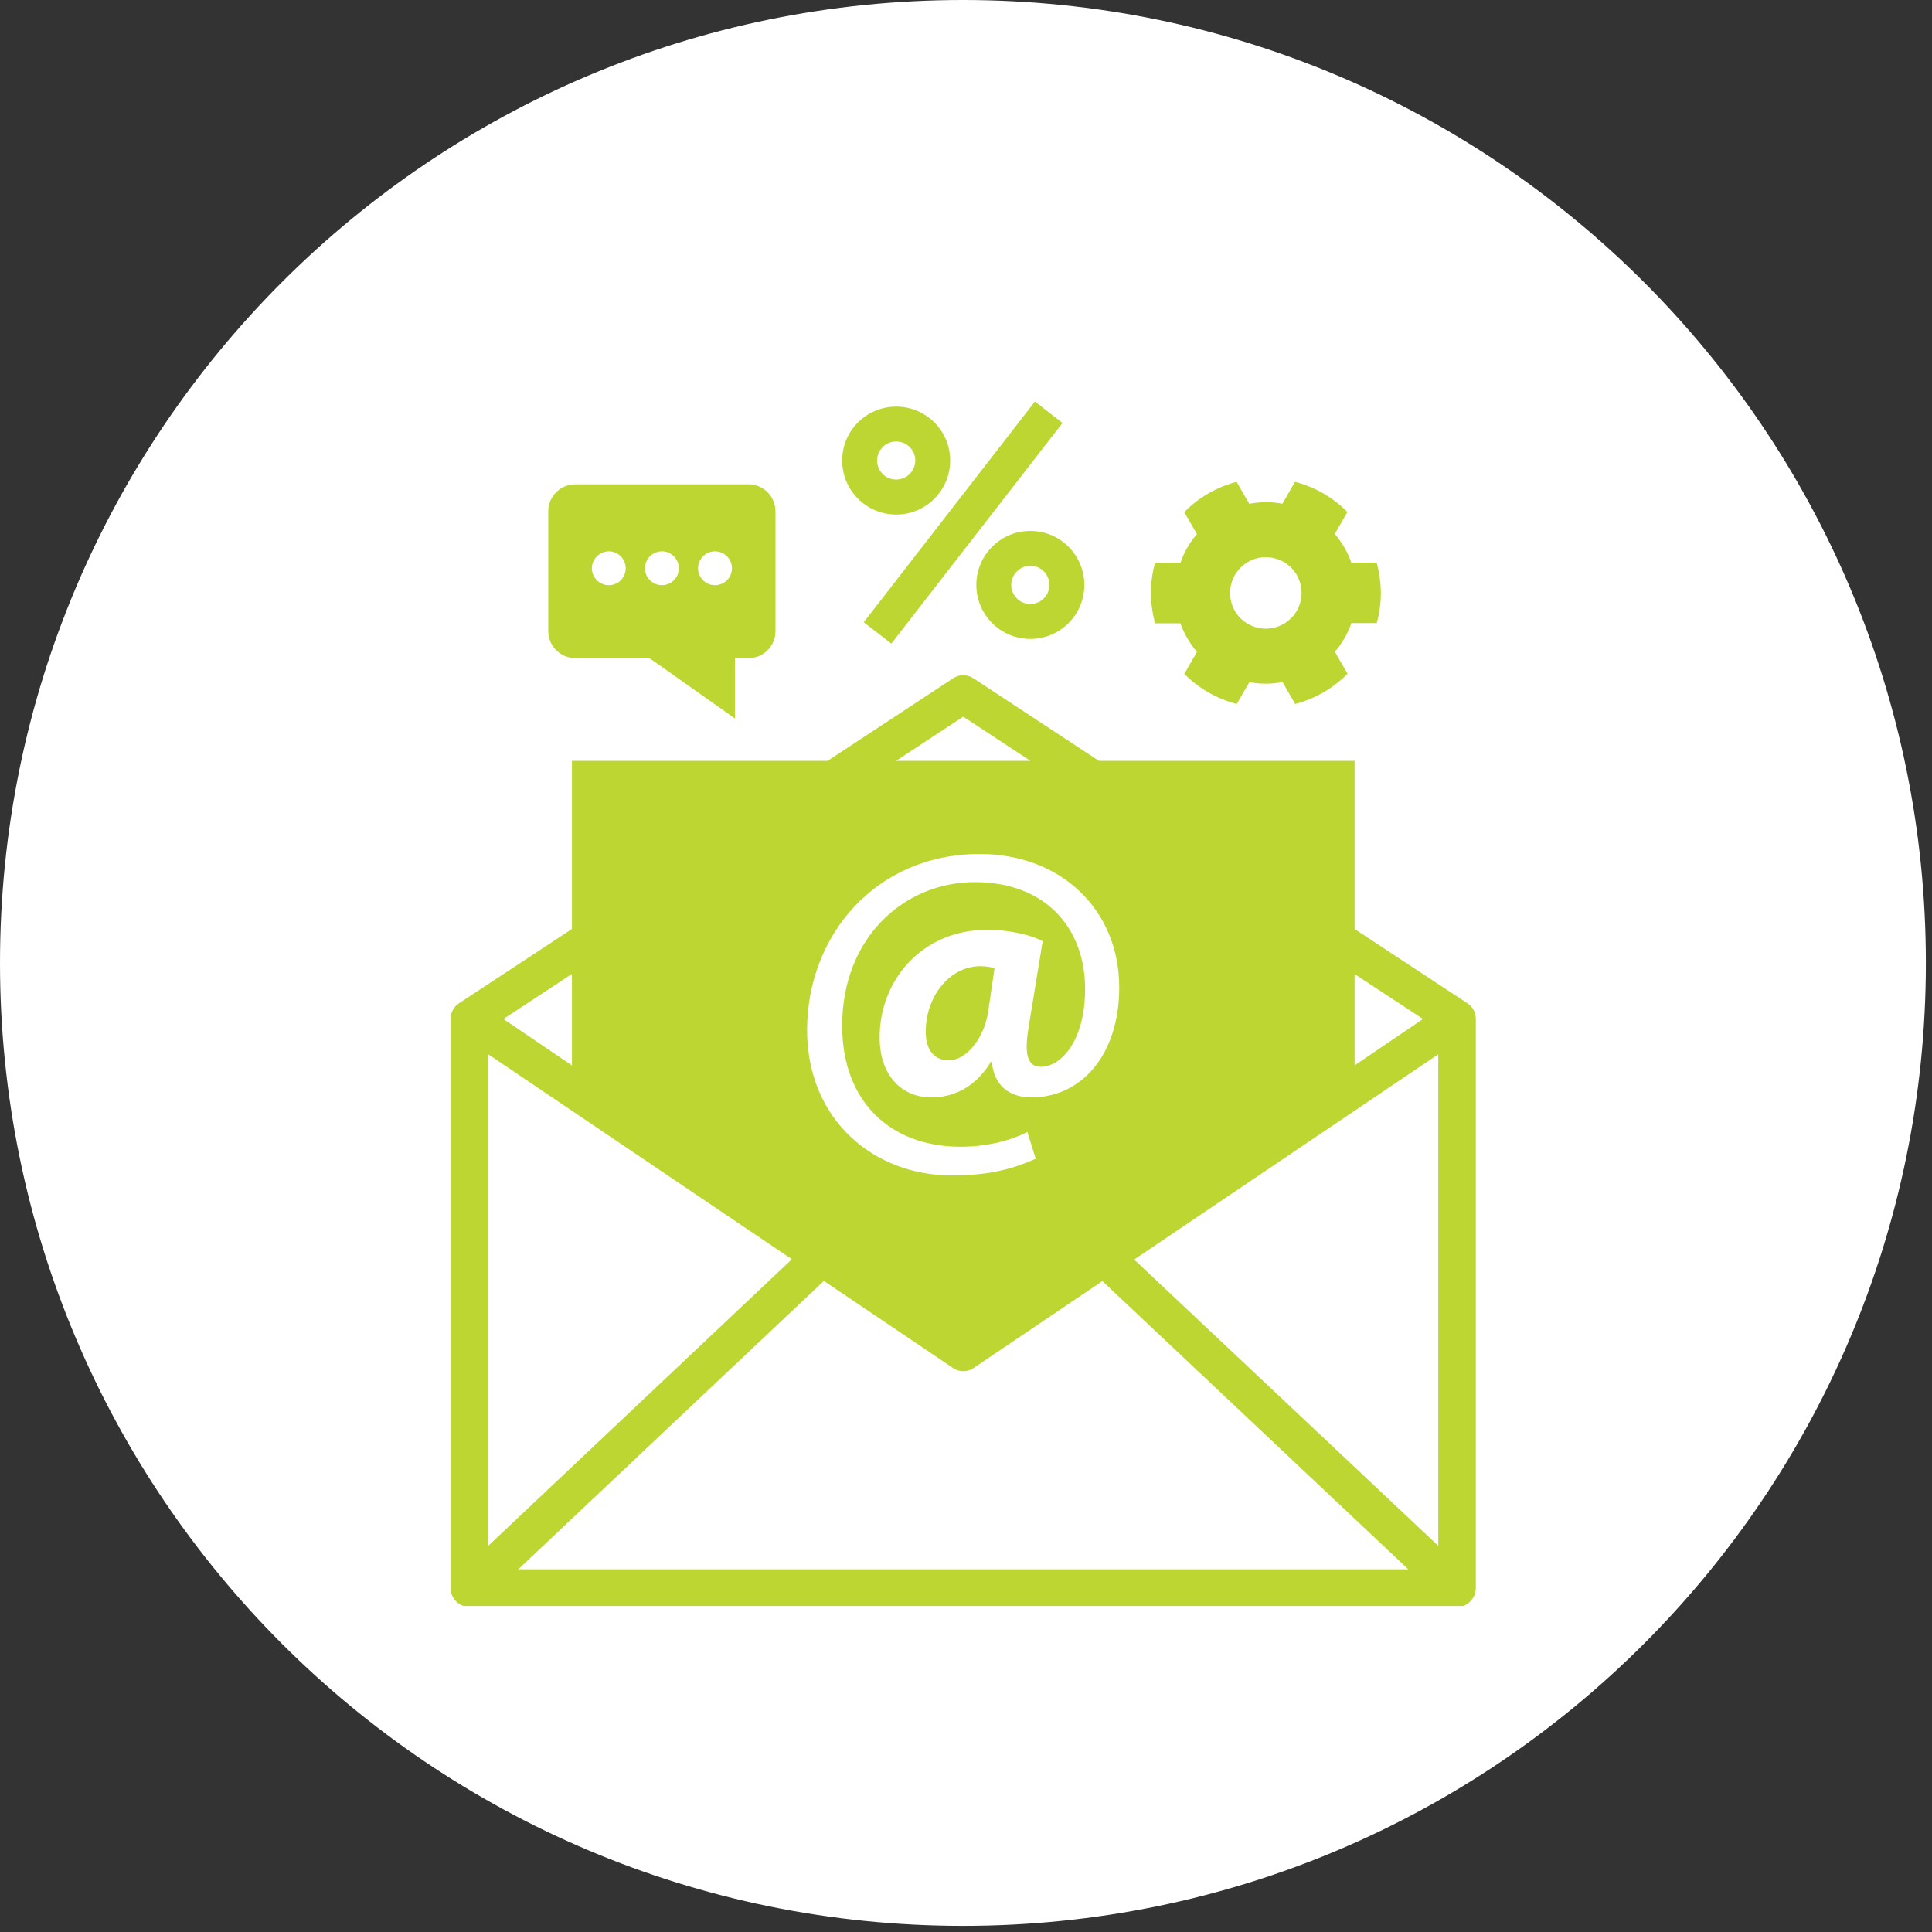
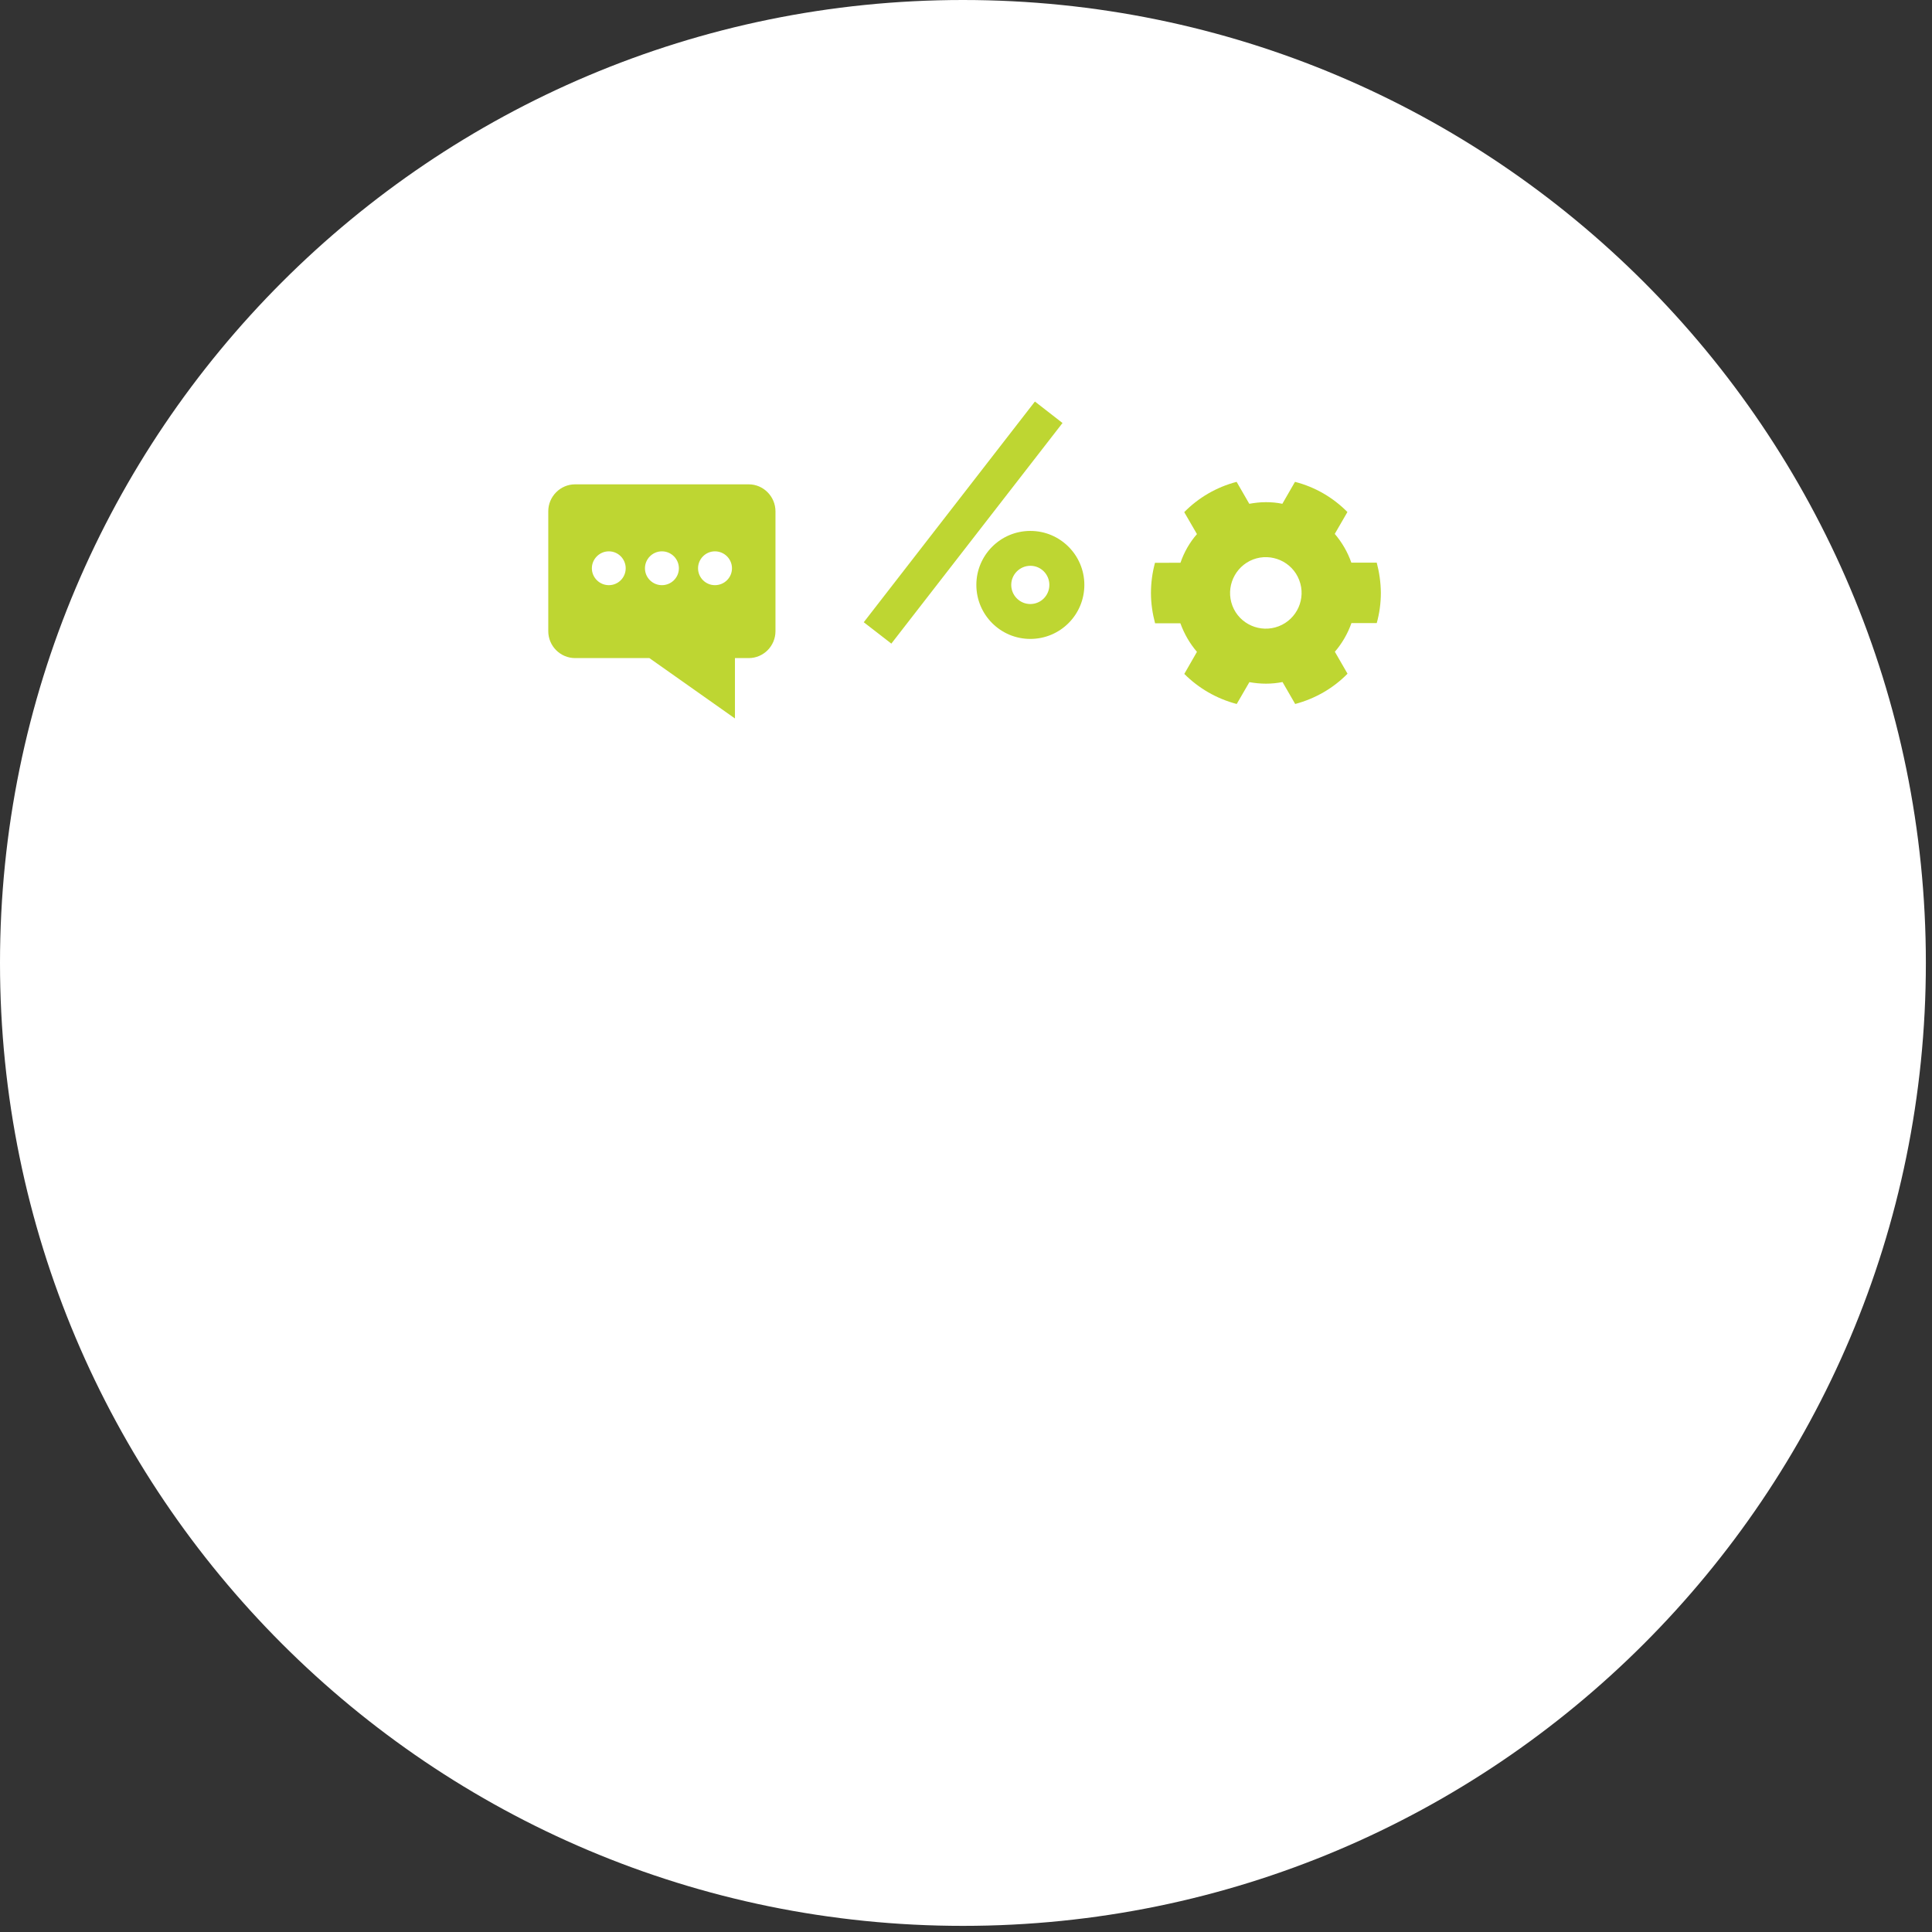
<svg xmlns="http://www.w3.org/2000/svg" zoomAndPan="magnify" viewBox="0 0 78.75 78.75" preserveAspectRatio="xMidYMid meet" version="1.0">
  <rect x="0" y="0" width="78.75" height="78.75" fill="#333333" stroke="none" />
  <defs>
    <clipPath id="51fd3d0515">
      <path d="M 0 0 L 78.5 0 L 78.5 78.5 L 0 78.5 Z M 0 0 " clip-rule="nonzero" />
    </clipPath>
    <clipPath id="bc82d2f920">
      <path d="M 39.25 0 C 17.574 0 0 17.574 0 39.25 C 0 60.93 17.574 78.5 39.25 78.5 C 60.93 78.5 78.5 60.93 78.5 39.25 C 78.5 17.574 60.93 0 39.25 0 Z M 39.25 0 " clip-rule="nonzero" />
    </clipPath>
    <clipPath id="9ada4e0817">
-       <path d="M 34 16.117 L 39 16.117 L 39 21 L 34 21 Z M 34 16.117 " clip-rule="nonzero" />
-     </clipPath>
+       </clipPath>
    <clipPath id="f90ae013c7">
      <path d="M 35 16.117 L 44 16.117 L 44 27 L 35 27 Z M 35 16.117 " clip-rule="nonzero" />
    </clipPath>
    <clipPath id="abb9125938">
      <path d="M 18.367 27 L 60.156 27 L 60.156 65.461 L 18.367 65.461 Z M 18.367 27 " clip-rule="nonzero" />
    </clipPath>
  </defs>
  <g clip-path="url(#51fd3d0515)">
    <g clip-path="url(#bc82d2f920)">
      <path fill="#ffffff" d="M 0 0 L 78.5 0 L 78.5 78.5 L 0 78.5 Z M 0 0 " fill-opacity="1" fill-rule="nonzero" />
    </g>
  </g>
  <path fill="#bed632" d="M 51.074 22.805 C 51.824 22.52 52.672 22.895 52.957 23.645 C 53.246 24.395 52.871 25.238 52.121 25.527 C 51.371 25.816 50.523 25.445 50.234 24.691 C 49.949 23.941 50.324 23.098 51.074 22.805 Z M 48.113 25.406 C 48.27 25.836 48.496 26.23 48.789 26.57 L 48.273 27.469 C 48.859 28.055 49.59 28.48 50.41 28.695 L 50.926 27.805 C 51.148 27.844 51.371 27.867 51.602 27.867 C 51.832 27.867 52.055 27.844 52.277 27.801 L 52.793 28.695 C 53.613 28.477 54.348 28.051 54.926 27.461 L 54.41 26.566 C 54.703 26.227 54.934 25.828 55.086 25.398 L 56.117 25.398 C 56.227 25.004 56.285 24.59 56.285 24.164 C 56.281 23.734 56.219 23.32 56.117 22.934 L 55.082 22.934 C 54.93 22.5 54.699 22.105 54.406 21.762 L 54.922 20.871 C 54.34 20.281 53.609 19.852 52.785 19.641 L 52.27 20.535 C 52.051 20.488 51.828 20.469 51.598 20.469 C 51.363 20.469 51.141 20.496 50.922 20.535 L 50.406 19.641 C 49.582 19.855 48.848 20.289 48.27 20.875 L 48.789 21.77 C 48.492 22.109 48.266 22.504 48.117 22.938 L 47.078 22.941 C 46.973 23.332 46.914 23.742 46.914 24.172 C 46.914 24.598 46.977 25.008 47.082 25.406 L 48.113 25.406 " fill-opacity="1" fill-rule="nonzero" />
  <path fill="#bed632" d="M 24.816 22.473 C 25.199 22.473 25.504 22.785 25.504 23.164 C 25.504 23.543 25.199 23.852 24.816 23.852 C 24.438 23.852 24.125 23.543 24.125 23.164 C 24.125 22.785 24.438 22.473 24.816 22.473 Z M 26.98 22.473 C 27.363 22.473 27.672 22.785 27.672 23.164 C 27.672 23.543 27.363 23.852 26.98 23.852 C 26.598 23.852 26.289 23.543 26.289 23.164 C 26.289 22.785 26.598 22.473 26.98 22.473 Z M 29.141 22.473 C 29.527 22.473 29.836 22.785 29.836 23.164 C 29.836 23.543 29.527 23.852 29.141 23.852 C 28.762 23.852 28.453 23.543 28.453 23.164 C 28.453 22.785 28.762 22.473 29.141 22.473 Z M 23.441 26.824 L 26.469 26.824 L 29.957 29.285 L 29.957 26.824 L 30.52 26.824 C 31.121 26.824 31.609 26.332 31.609 25.727 L 31.609 20.844 C 31.609 20.238 31.117 19.742 30.52 19.742 L 23.441 19.742 C 22.84 19.742 22.348 20.238 22.348 20.84 L 22.348 25.727 C 22.348 26.332 22.84 26.824 23.441 26.824 " fill-opacity="1" fill-rule="nonzero" />
  <g clip-path="url(#9ada4e0817)">
-     <path fill="#bed632" d="M 35.98 18.223 C 36.125 18.078 36.32 17.996 36.531 17.996 C 36.957 17.996 37.309 18.344 37.309 18.77 C 37.309 19.199 36.957 19.547 36.531 19.547 C 36.32 19.547 36.125 19.469 35.98 19.32 C 35.832 19.176 35.754 18.98 35.754 18.77 C 35.754 18.566 35.832 18.371 35.98 18.223 Z M 36.531 20.973 C 37.742 20.973 38.73 19.988 38.73 18.77 C 38.73 17.559 37.742 16.574 36.531 16.574 C 35.312 16.574 34.328 17.559 34.328 18.77 C 34.328 19.988 35.312 20.973 36.531 20.973 " fill-opacity="1" fill-rule="nonzero" />
-   </g>
+     </g>
  <path fill="#bed632" d="M 42.773 23.84 C 42.773 24.273 42.426 24.621 41.996 24.621 C 41.57 24.621 41.219 24.273 41.219 23.84 C 41.219 23.414 41.57 23.062 42 23.062 C 42.43 23.062 42.773 23.414 42.773 23.84 Z M 41.996 21.641 C 40.781 21.641 39.797 22.629 39.797 23.84 C 39.797 25.059 40.781 26.043 41.996 26.043 C 43.215 26.043 44.199 25.059 44.199 23.84 C 44.199 22.629 43.215 21.641 42 21.641 L 41.996 21.641 " fill-opacity="1" fill-rule="nonzero" />
  <g clip-path="url(#f90ae013c7)">
    <path fill="#bed632" d="M 43.309 17.242 L 36.332 26.234 L 35.207 25.363 L 42.184 16.367 L 43.309 17.242 " fill-opacity="1" fill-rule="nonzero" />
  </g>
  <g clip-path="url(#abb9125938)">
-     <path fill="#bed632" d="M 58.625 63.008 L 46.23 51.34 L 58.625 42.973 Z M 21.125 63.965 L 33.582 52.211 L 38.836 55.754 C 38.965 55.848 39.113 55.891 39.266 55.891 C 39.414 55.891 39.562 55.848 39.695 55.754 L 44.934 52.219 L 57.402 63.965 Z M 19.902 42.973 L 32.277 51.328 L 19.902 63.008 Z M 23.312 39.699 L 23.312 43.426 L 20.52 41.535 Z M 39.938 34.809 C 43.25 34.809 45.621 37.086 45.621 40.25 C 45.621 42.996 44.078 44.73 42.043 44.73 C 41.164 44.73 40.523 44.273 40.426 43.281 L 40.391 43.281 C 39.809 44.238 38.961 44.73 37.961 44.73 C 36.742 44.73 35.855 43.824 35.855 42.281 C 35.855 39.988 37.547 37.898 40.258 37.898 C 41.086 37.898 42.027 38.102 42.5 38.367 L 41.93 41.852 C 41.742 42.957 41.875 43.469 42.402 43.484 C 43.215 43.504 44.23 42.469 44.23 40.305 C 44.23 37.859 42.648 35.957 39.734 35.957 C 36.855 35.957 34.328 38.215 34.328 41.809 C 34.328 44.949 36.344 46.742 39.148 46.742 C 40.109 46.742 41.125 46.535 41.875 46.137 L 42.215 47.23 C 41.086 47.738 40.109 47.91 38.773 47.91 C 35.645 47.91 32.898 45.668 32.898 41.977 C 32.902 38.141 35.684 34.809 39.938 34.809 Z M 39.262 29.211 L 42 31.012 L 36.527 31.012 Z M 55.215 39.703 L 58.004 41.535 L 55.215 43.426 Z M 59.809 40.891 L 55.215 37.867 L 55.215 31.012 L 44.793 31.012 L 39.684 27.652 C 39.426 27.48 39.098 27.48 38.844 27.652 L 33.734 31.012 L 23.312 31.012 L 23.312 37.867 L 18.715 40.891 C 18.508 41.023 18.367 41.262 18.367 41.527 L 18.367 64.73 C 18.367 65.156 18.715 65.5 19.137 65.5 L 59.387 65.5 C 59.809 65.5 60.156 65.156 60.156 64.73 L 60.156 41.527 C 60.156 41.262 60.016 41.023 59.809 40.891 " fill-opacity="1" fill-rule="nonzero" />
-   </g>
-   <path fill="#bed632" d="M 37.734 42.055 C 37.734 42.77 38.059 43.219 38.676 43.219 C 39.375 43.219 40.109 42.34 40.277 41.246 L 40.539 39.461 C 40.391 39.422 40.199 39.383 39.961 39.383 C 38.715 39.383 37.734 40.605 37.734 42.055 " fill-opacity="1" fill-rule="nonzero" />
+     </g>
</svg>